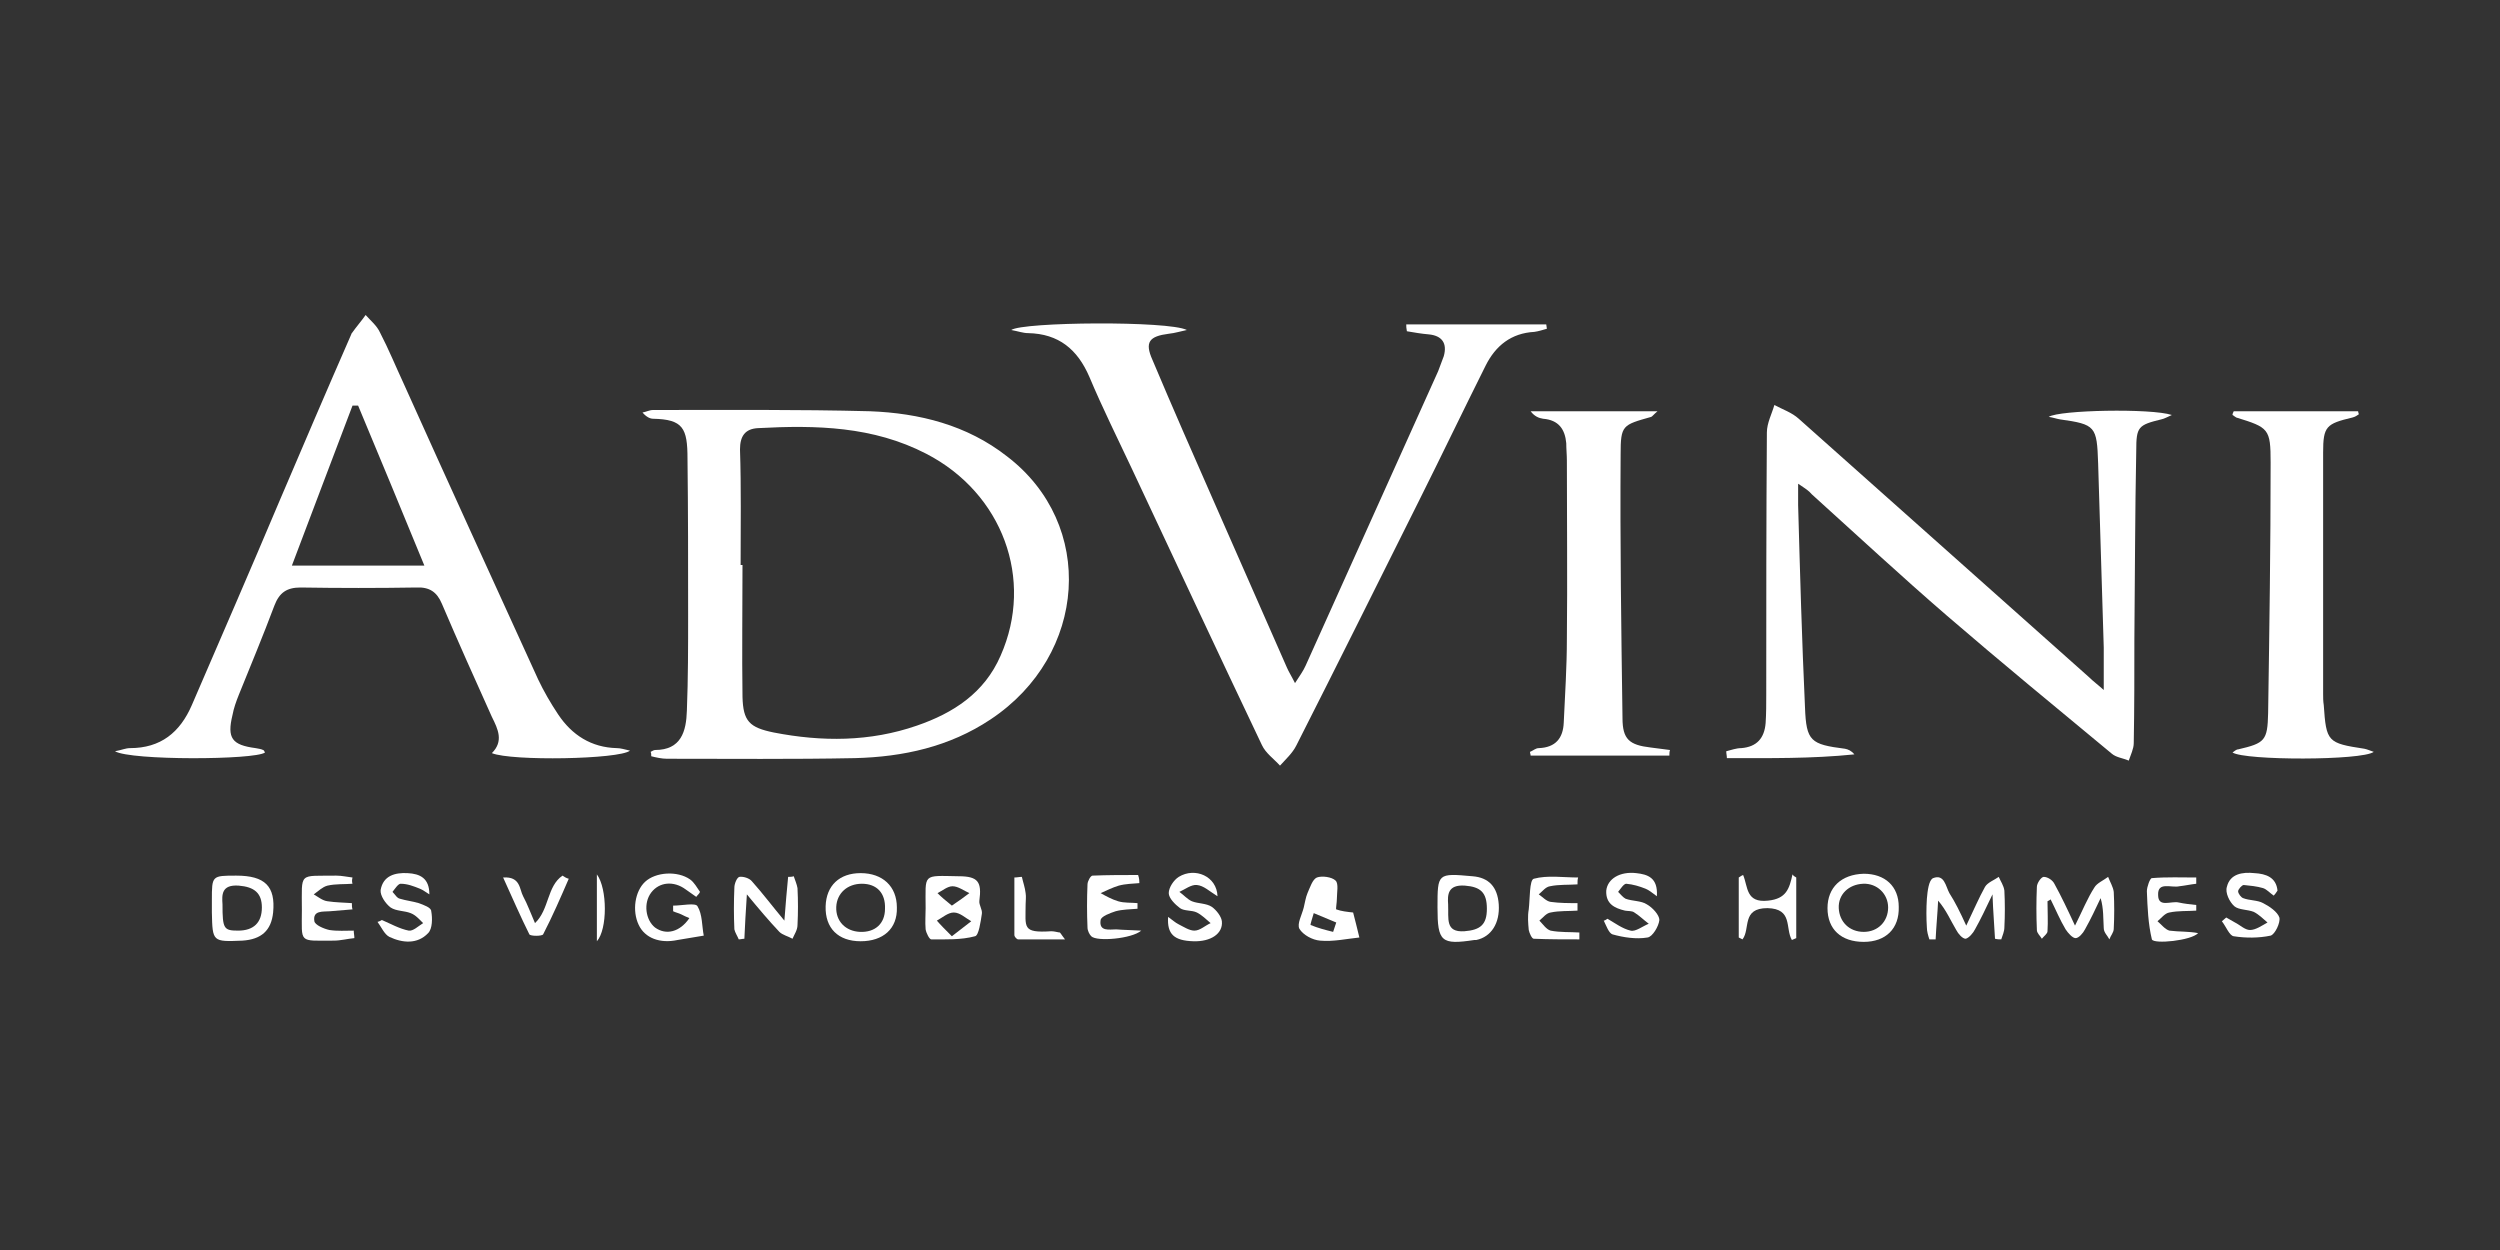
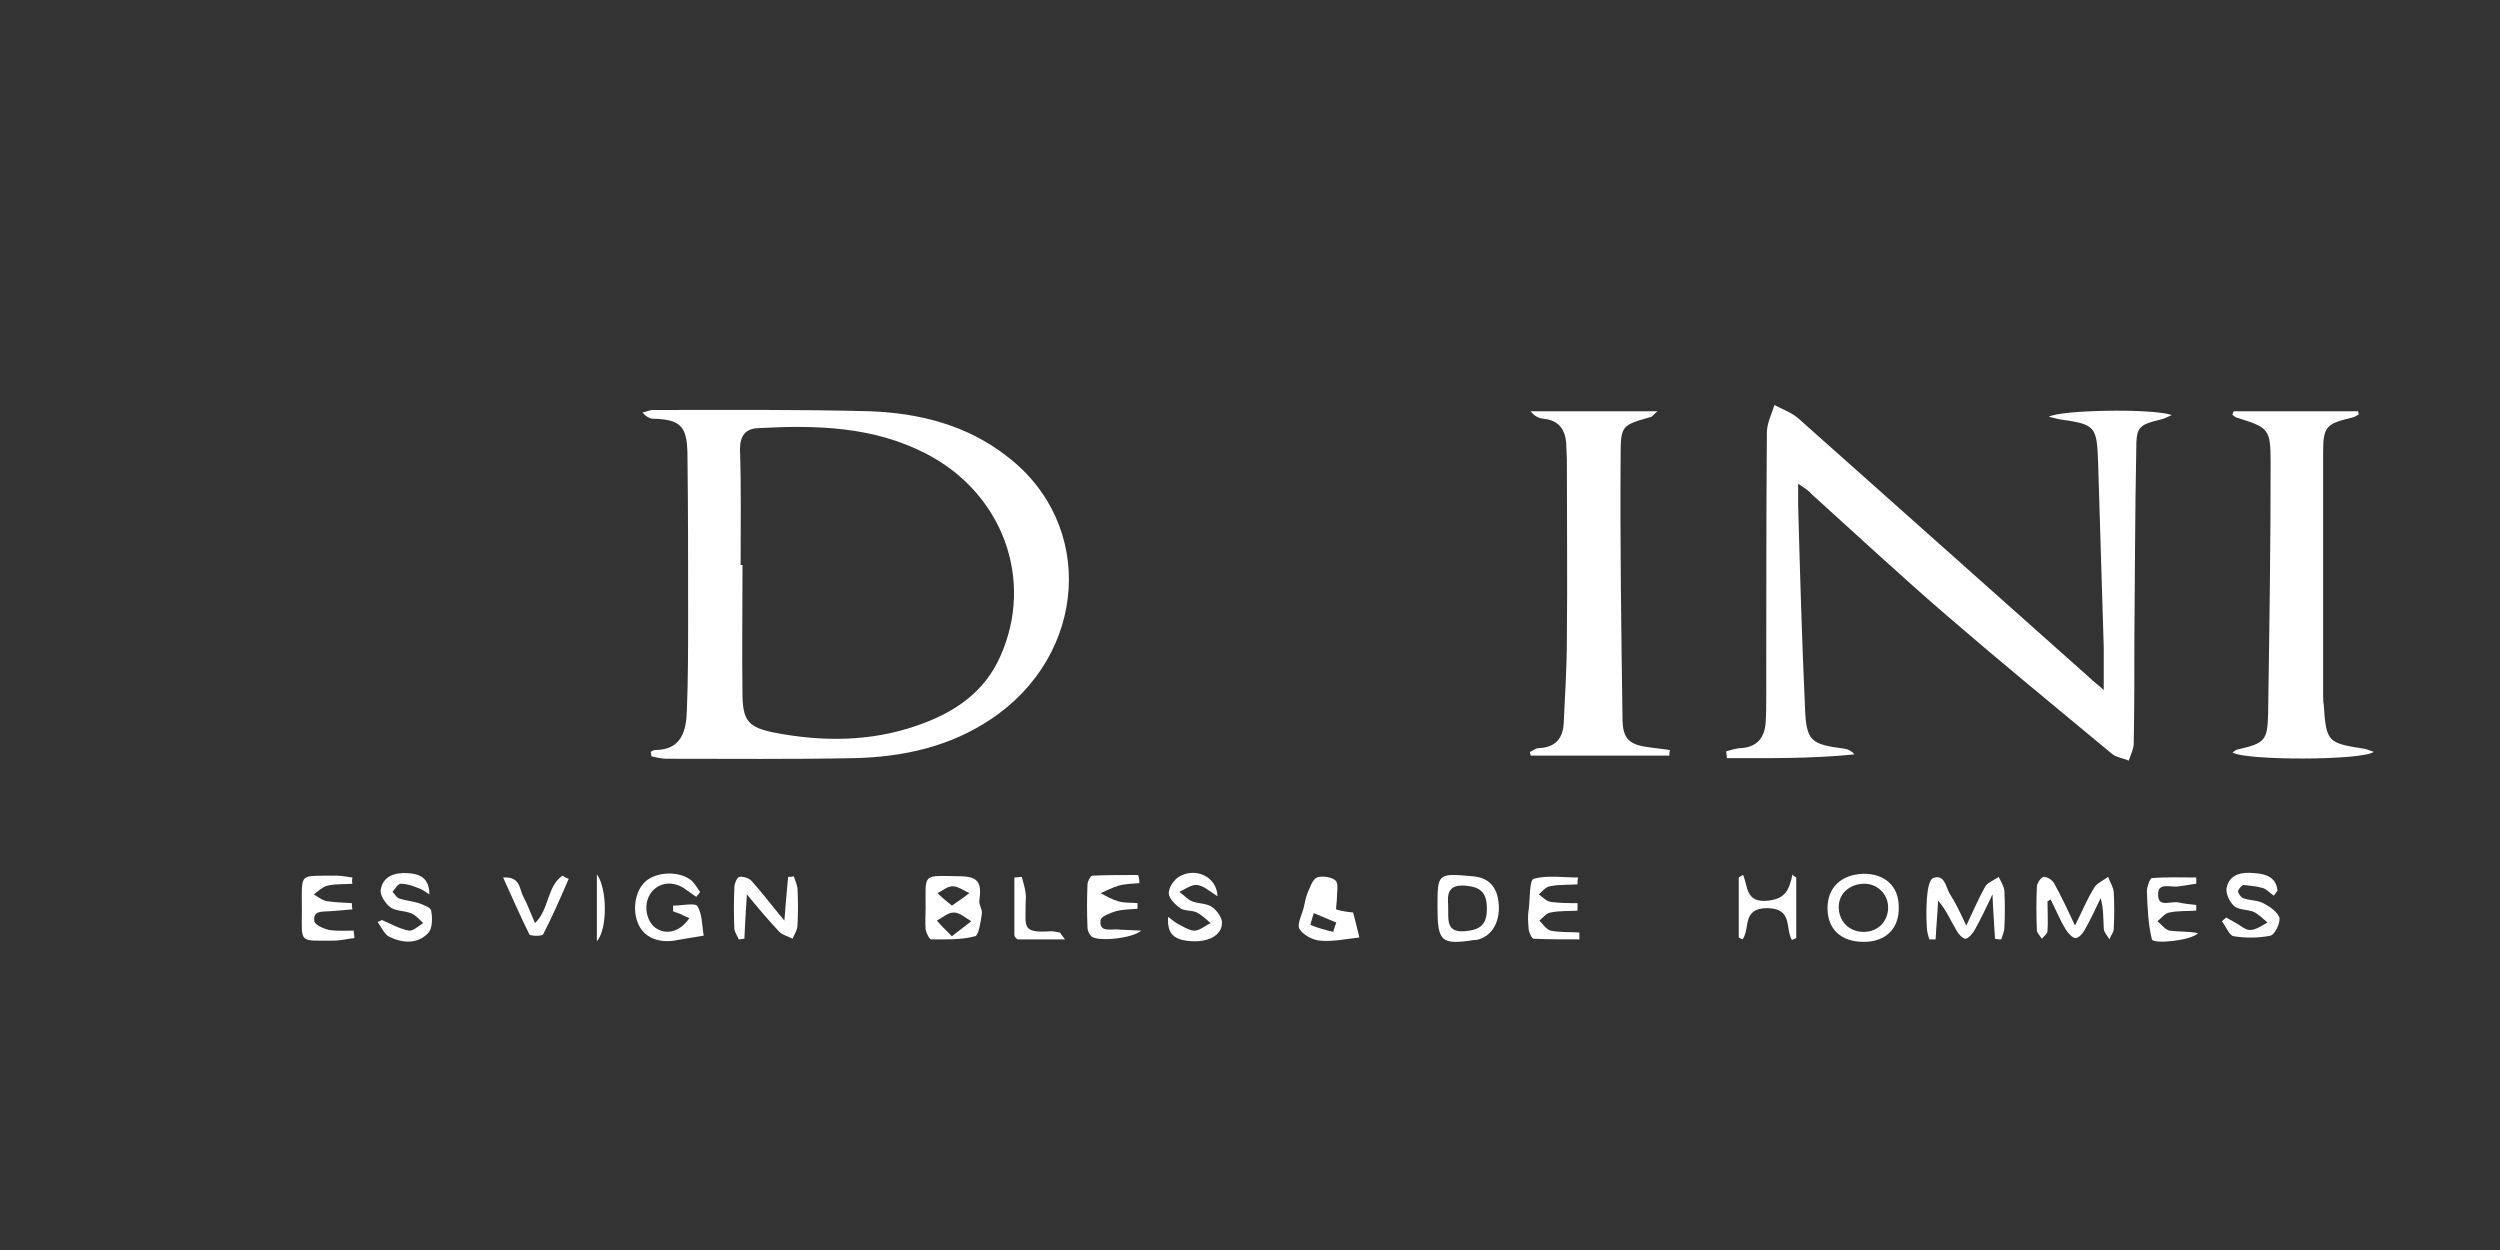
<svg xmlns="http://www.w3.org/2000/svg" version="1.1" id="Calque_1" x="0px" y="0px" viewBox="0 0 400 200" style="enable-background:new 0 0 400 200;" xml:space="preserve">
  <rect x="0" y="0" width="400" height="200" fill="#333333" stroke="none" />
  <style type="text/css"> .st0{fill:#FFFFFF;} </style>
  <g>
-     <path class="st0" d="M18.4,120.2c1.1-0.2,1.7-0.5,2.4-0.5c4.9,0,8-2.5,9.9-6.9c4.7-10.9,9.4-21.7,14-32.6 c3.8-8.9,7.6-17.8,11.5-26.7c0-0.1,0.1-0.2,0.1-0.2c0.7-1,1.5-1.9,2.2-2.9c0.8,0.9,1.8,1.7,2.3,2.8c1.4,2.7,2.5,5.4,3.8,8.2 c7.1,15.8,14.3,31.5,21.5,47.3c0.9,1.9,2,3.8,3.2,5.6c2.2,3.3,5.3,5.3,9.4,5.4c0.6,0,1.2,0.2,2.1,0.4c-1.7,1.4-19,1.7-22.1,0.4 c1.9-1.9,1-3.8,0-5.8c-2.7-6-5.4-12-8-18.1c-0.8-1.9-2-2.7-4.1-2.6c-6.2,0.1-12.3,0.1-18.5,0c-2.2,0-3.4,0.8-4.2,2.9 c-1.8,4.8-3.8,9.6-5.7,14.3c-0.4,1-0.8,2.1-1,3.2c-0.9,3.7-0.1,4.8,3.7,5.3c0.4,0.1,0.8,0.1,1.2,0.3c0.1,0,0.2,0.2,0.3,0.4 C40.8,121.6,20.9,121.7,18.4,120.2z M67.9,90.5c-3.6-8.8-7.1-17.2-10.6-25.6c-0.3,0-0.6,0-0.9,0c-3.2,8.4-6.4,16.9-9.7,25.6 C53.9,90.5,60.6,90.5,67.9,90.5z" />
    <path class="st0" d="M104.1,120.3c0.2-0.1,0.5-0.3,0.7-0.3c4.2,0,5-3,5.1-6.3c0.2-5.1,0.2-10.3,0.2-15.4c0-8.3,0-16.6-0.1-24.9 c0-4.9-0.7-6.3-5.5-6.4c-0.5,0-1.1-0.3-1.7-1c0.6-0.1,1.1-0.4,1.7-0.4c11.6,0,23.2-0.1,34.7,0.2c7.9,0.3,15.5,2.2,21.9,7.2 c14.3,10.9,12.9,31.8-2.6,42.1c-6.6,4.4-14,6-21.7,6.2c-10,0.2-20.1,0.1-30.1,0.1c-0.8,0-1.7-0.2-2.5-0.4 C104.2,120.7,104.2,120.5,104.1,120.3z M118.5,90.4c0.1,0,0.2,0,0.3,0c0,7-0.1,14.1,0,21.1c0.1,3.9,1.1,4.9,5,5.7 c7.7,1.5,15.4,1.5,22.9-1.1c5.8-2,10.8-5.2,13.4-11.2c5.4-12.2,0.3-26-11.9-32.3c-8.5-4.4-17.6-4.6-26.9-4.1 c-2.1,0.1-2.9,1.3-2.9,3.4C118.6,78,118.5,84.2,118.5,90.4z" />
-     <path class="st0" d="M225,51.9c7.5,0,14.9,0,22.4,0c0,0.2,0.1,0.5,0.1,0.7c-0.7,0.2-1.3,0.4-2,0.5c-3.7,0.2-6.2,2.2-7.8,5.4 c-3.6,7.2-7.1,14.5-10.7,21.7c-6.5,13-13,26.1-19.6,39.1c-0.6,1.2-1.7,2.2-2.6,3.2c-1-1.1-2.3-2-2.9-3.3 c-7-14.7-13.9-29.5-20.8-44.2c-2.3-4.9-4.7-9.7-6.8-14.7c-1.9-4.4-4.9-6.9-9.8-7c-0.8,0-1.6-0.3-2.7-0.5c1.8-1.3,25.2-1.5,28.1,0 c-1,0.2-1.9,0.5-2.9,0.6c-3.1,0.4-3.9,1.3-2.6,4.2c3.2,7.6,6.5,15.1,9.8,22.6c3.9,8.9,7.8,17.7,11.7,26.6c0.3,0.7,0.7,1.3,1.3,2.5 c0.7-1.1,1.3-1.9,1.7-2.8c7.1-15.7,14.1-31.4,21.2-47.1c0.3-0.8,0.6-1.6,0.9-2.4c0.6-2.1-0.3-3.3-2.4-3.5c-1.2-0.1-2.3-0.3-3.5-0.5 C225,52.5,225,52.2,225,51.9z" />
    <path class="st0" d="M287.7,77.4c0,1.6,0,2.5,0,3.4c0.3,10.8,0.6,21.6,1.1,32.4c0.2,5.4,0.9,5.9,6.4,6.6c0.5,0.1,1,0.3,1.5,0.9 c-6.8,0.7-13.6,0.6-20.4,0.6c0-0.4-0.1-0.7-0.1-1.1c0.8-0.2,1.6-0.5,2.4-0.5c2.5-0.2,3.7-1.6,3.9-4c0.1-1.5,0.1-3.1,0.1-4.6 c0-14,0-27.9,0.1-41.9c0-1.5,0.8-3,1.2-4.4c1.3,0.7,2.8,1.2,3.9,2.2c15.5,13.8,31,27.6,46.5,41.4c0.6,0.6,1.3,1.1,2.3,2 c0-2.6,0-4.7,0-6.8c-0.3-9.8-0.6-19.7-0.9-29.5c-0.2-5.9-0.4-6.2-6.1-7c-0.6-0.1-1.1-0.3-1.8-0.4c1.6-1.1,16.4-1.4,19.7-0.3 c-0.7,0.3-1.2,0.6-1.7,0.7c-3.7,0.9-4,1.2-4,5c-0.2,10-0.2,20-0.3,30.1c0,5.6,0,11.1-0.1,16.7c0,0.9-0.5,1.9-0.8,2.8 c-0.9-0.4-2-0.5-2.7-1.1c-8.8-7.3-17.7-14.6-26.4-22.1c-7.3-6.3-14.4-12.9-21.6-19.4C289.4,78.5,288.9,78.2,287.7,77.4z" />
    <path class="st0" d="M267.1,120.9c-7.4,0-14.8,0-22.2,0c0-0.2-0.1-0.4-0.1-0.6c0.5-0.2,0.9-0.6,1.4-0.6c2.7-0.1,3.9-1.6,4-4.1 c0.2-4.4,0.5-8.9,0.5-13.4c0.1-9.5,0-19,0-28.5c0-0.9-0.1-1.9-0.1-2.8c-0.2-2.2-1.2-3.7-3.7-3.9c-0.7-0.1-1.4-0.4-2-1.2 c6.6,0,13.2,0,20.3,0c-0.6,0.5-0.8,0.8-1,0.9c-4.6,1.3-4.9,1.3-4.9,6c-0.1,14.1,0.1,28.1,0.3,42.2c0,3.4,1.1,4.3,4.5,4.7 c1,0.1,2.1,0.3,3.1,0.4C267.1,120.3,267.1,120.6,267.1,120.9z" />
    <path class="st0" d="M357.4,65.8c6.6,0,13.3,0,19.9,0c0,0.2,0.1,0.3,0.1,0.5c-0.3,0.2-0.6,0.4-1,0.5c-4.2,1-4.7,1.4-4.7,5.6 c0,12.9,0,25.7,0,38.6c0,0.6,0,1.2,0.1,1.8c0.4,5.9,0.6,6.1,6.5,7c0.5,0.1,0.9,0.3,1.5,0.5c-1.9,1.4-20.6,1.4-22.6,0.1 c0.3-0.2,0.6-0.5,0.9-0.5c4.3-1,4.7-1.4,4.8-5.8c0.2-13.4,0.4-26.7,0.4-40.1c0-5.4-0.3-5.6-5.5-7.2c-0.2-0.1-0.4-0.3-0.6-0.4 C357.2,66.2,357.3,66,357.4,65.8z" />
    <path class="st0" d="M327.6,144.2c0,1.6,0.1,3.2,0,4.8c0,0.4-0.6,0.8-0.9,1.2c-0.3-0.5-0.8-0.9-0.8-1.4c-0.1-2.3-0.1-4.6,0-6.9 c0-0.6,0.7-1.6,1.1-1.6c0.6,0,1.4,0.5,1.7,1.1c1.1,2,2.1,4.1,3.3,6.7c1.2-2.4,2-4.4,3.1-6.1c0.4-0.7,1.4-1.1,2.2-1.7 c0.3,0.8,0.8,1.6,0.9,2.4c0.1,2,0.1,3.9,0,5.9c0,0.6-0.5,1.1-0.7,1.7c-0.3-0.6-0.9-1.1-0.9-1.8c-0.1-1.5,0-3.1-0.5-4.8 c-0.8,1.7-1.6,3.4-2.5,5c-0.3,0.6-1,1.4-1.5,1.4c-0.5,0-1.2-0.8-1.6-1.4c-0.9-1.5-1.6-3.2-2.4-4.8C328,144,327.8,144.1,327.6,144.2 z" />
    <path class="st0" d="M314.6,148.1c1.2-2.5,2-4.4,3-6.2c0.4-0.7,1.5-1.1,2.2-1.6c0.3,0.7,0.8,1.4,0.9,2.2c0.1,2,0.1,3.9,0,5.9 c0,0.6-0.3,1.3-0.5,1.9c-0.3,0-0.6,0-1-0.1c-0.1-2.1-0.3-4.2-0.4-7.1c-1.1,2.3-1.9,4-2.8,5.6c-0.3,0.6-1,1.4-1.5,1.5 c-0.5,0-1.2-0.8-1.5-1.4c-0.9-1.5-1.6-3.2-2.9-4.7c-0.1,2.1-0.3,4.1-0.4,6.2c-0.3,0-0.6,0-1,0c-0.2-0.6-0.4-1.3-0.4-1.9 c-0.1-1.5-0.1-3.1,0-4.6c0.1-1.2,0.3-3,1-3.3c1.8-0.7,2,1.3,2.6,2.4C312.8,144.3,313.6,145.9,314.6,148.1z" />
    <path class="st0" d="M119.5,143.1c-0.2,2.9-0.3,5-0.4,7.1c-0.3,0-0.6,0.1-0.9,0.1c-0.2-0.5-0.6-1.1-0.7-1.6c-0.1-2.2-0.1-4.4,0-6.7 c0-0.6,0.4-1.6,0.8-1.7c0.6-0.1,1.6,0.2,2,0.7c1.7,1.9,3.2,3.9,5.2,6.3c0.2-2.7,0.4-4.9,0.6-7c0.3,0,0.6,0,0.9-0.1 c0.2,0.6,0.5,1.3,0.6,1.9c0.1,2,0.1,3.9,0,5.9c0,0.8-0.5,1.5-0.8,2.2c-0.7-0.4-1.6-0.6-2.1-1.1C123,147.3,121.4,145.4,119.5,143.1z " />
    <path class="st0" d="M148.1,145.3c0-5.6-0.6-5.2,5.3-5.1c3.1,0,3.7,0.9,3.3,3.9c-0.1,0.7,0.5,1.4,0.4,2.1c-0.2,1.3-0.5,3.5-1.1,3.6 c-2.2,0.6-4.7,0.5-7,0.5c-0.3,0-0.8-1-0.9-1.6C148,147.5,148.1,146.4,148.1,145.3z M152.3,149.8c1.4-1.1,2.2-1.7,3.1-2.4 c-0.9-0.5-1.8-1.4-2.8-1.4c-0.9,0-1.8,0.8-2.7,1.3C150.5,148,151.2,148.7,152.3,149.8z M152.3,144.9c1.2-0.8,2-1.4,2.8-2 c-0.9-0.4-1.8-1.1-2.7-1.1c-0.8,0-1.6,0.7-2.4,1.1C150.6,143.5,151.3,144.1,152.3,144.9z" />
    <path class="st0" d="M216.5,146c0.3,1.2,0.7,2.7,1,4c-2,0.2-4.2,0.7-6.3,0.5c-1.2-0.1-2.7-0.9-3.3-1.9c-0.4-0.8,0.4-2.2,0.7-3.4 c0.2-0.8,0.3-1.6,0.6-2.3c0.4-0.9,0.8-2.2,1.5-2.5c0.8-0.3,2.4-0.1,3,0.5c0.5,0.5,0.2,1.9,0.2,2.9c0,0.6-0.2,1.7-0.1,1.7 C214.6,145.8,215.6,145.9,216.5,146z M213.3,149.1c0.2-0.5,0.3-1,0.5-1.5c-1.2-0.5-2.4-1-3.6-1.5c-0.2,0.7-0.6,1.9-0.5,1.9 C210.9,148.5,212.1,148.8,213.3,149.1z" />
    <path class="st0" d="M111.4,143.5c-0.6-0.4-1.1-0.8-1.7-1.2c-1.9-1.4-4.2-1.2-5.5,0.5c-1.3,1.7-0.9,4.4,0.6,5.6 c1.8,1.3,4,0.7,5.5-1.5c-0.5-0.2-0.9-0.4-1.3-0.6c-0.4-0.2-0.9-0.3-1.3-0.5c0-0.3,0-0.6,0-0.9c1.4,0,3.6-0.5,3.9,0.1 c0.8,1.3,0.7,3.2,1,4.7c-1.8,0.3-3,0.5-4.2,0.7c-2.8,0.6-5.2-0.3-6.2-2.4c-1.1-2.3-0.6-5.4,1-6.9c1.7-1.6,5.2-1.8,7.2-0.4 c0.7,0.5,1.1,1.3,1.6,2C111.9,143,111.6,143.2,111.4,143.5z" />
-     <path class="st0" d="M137.7,150.6c-3.6,0-5.7-2.1-5.6-5.6c0.1-3.3,2.2-5.3,5.6-5.3c3.5,0,5.8,2.1,5.8,5.5 C143.6,148.6,141.3,150.6,137.7,150.6z M137.9,141.4c-2.3,0-4,1.5-4.1,3.7c-0.1,2.3,1.5,3.9,3.8,4c2.4,0.1,4-1.3,4-3.7 C141.7,142.9,140.3,141.4,137.9,141.4z" />
    <path class="st0" d="M363.8,143.3c-0.6-0.4-1.1-1-1.7-1.2c-1-0.3-2.1-0.4-3.1-0.5c-0.3,0-0.9,0.7-0.9,1c0,0.4,0.5,1,0.8,1.1 c1,0.4,2.3,0.3,3.2,0.8c1,0.5,2.3,1.4,2.6,2.3c0.2,0.8-0.7,2.7-1.4,2.9c-1.9,0.4-4,0.4-5.9,0.1c-0.7-0.1-1.2-1.5-1.9-2.4 c0.2-0.2,0.5-0.4,0.7-0.6c0.5,0.3,0.9,0.5,1.4,0.8c0.8,0.4,1.6,1.2,2.4,1.2c0.9,0,1.9-0.7,2.8-1.2c-0.7-0.6-1.4-1.3-2.2-1.7 c-1-0.4-2.4-0.3-3.1-0.9c-0.8-0.7-1.5-2.2-1.2-3.1c0.5-2.1,2.5-2.4,4.4-2.2c1.9,0.1,3.5,0.7,3.7,2.8 C364.2,142.8,364,143.1,363.8,143.3z" />
    <path class="st0" d="M303.8,145.1c0.1,3.5-2.1,5.6-5.6,5.6c-3.6,0-5.8-2-5.8-5.4c0-3.3,2.2-5.4,5.8-5.5 C301.6,139.8,303.8,141.8,303.8,145.1z M298.1,141.4c-2.3,0.1-4,1.7-3.9,3.9c0.1,2.2,1.7,3.8,4,3.8c2.3,0,3.9-1.7,3.9-3.9 C302.1,143,300.3,141.3,298.1,141.4z" />
    <path class="st0" d="M194.8,143.4c-1.3-0.8-2.2-1.7-3.3-1.8c-0.9-0.1-1.9,0.7-2.8,1.1c0.7,0.5,1.3,1.2,2,1.5c1,0.4,2.3,0.3,3.2,0.9 c0.7,0.5,1.5,1.5,1.6,2.3c0.2,2-1.8,3.3-4.6,3.2c-3-0.1-4.2-1.1-4-3.9c0.7,0.5,1.1,0.9,1.7,1.2c0.8,0.4,1.7,1,2.5,1 c0.9,0,1.7-0.8,2.6-1.2c-0.7-0.6-1.4-1.3-2.2-1.7c-0.8-0.4-2-0.2-2.7-0.7c-0.8-0.6-1.8-1.6-1.8-2.4c0-0.9,0.8-2.1,1.6-2.6 C191.2,138.7,194.7,140.2,194.8,143.4z" />
    <path class="st0" d="M182.3,141.3c-1.1,0.1-2.2,0.1-3.3,0.4c-1,0.3-2,0.8-2.9,1.2c0.9,0.5,1.8,1,2.8,1.3c1,0.3,2.1,0.2,3.1,0.3 c0,0.3,0,0.6,0,0.9c-1.2,0.1-2.4,0.1-3.5,0.4c-0.9,0.3-2.3,0.8-2.4,1.4c-0.3,1.9,1.4,1.5,2.5,1.5c1.2,0.1,2.4,0.1,4,0.2 c-1.5,1.3-7.1,1.8-8,0.9c-0.3-0.3-0.6-0.9-0.6-1.4c-0.1-2.3-0.1-4.6,0-6.9c0-0.5,0.5-1.4,0.8-1.4c2.4-0.1,4.9-0.1,7.3-0.1 C182.3,140.6,182.3,141,182.3,141.3z" />
    <path class="st0" d="M230,145.2c0-5.5,0-5.5,5.6-5c2.6,0.2,4,1.7,4.2,4.5c0.2,3-1.2,5.2-3.6,5.7c-0.1,0-0.2,0-0.3,0 C230.6,151.2,230,150.7,230,145.2z M231.7,144.7c0.1,2.3-0.5,4.5,2.6,4.3c2.6-0.2,3.6-1.1,3.6-3.6c0-2.6-1-3.5-3.5-3.7 C231.6,141.5,231.6,143.2,231.7,144.7z" />
-     <path class="st0" d="M257.2,147c1.2,0.7,2.4,1.6,3.7,1.9c0.8,0.2,1.9-0.7,2.9-1.1c-0.8-0.6-1.5-1.3-2.3-1.8c-0.4-0.3-1-0.2-1.5-0.3 c-1.7-0.4-3.1-1.1-3-3.2c0.2-1.9,2.2-3.1,4.8-2.8c1.8,0.2,3.5,0.7,3.3,3.7c-0.8-0.6-1.3-1-1.8-1.2c-1-0.4-2-0.7-3.1-0.8 c-0.4,0-0.9,0.8-1.3,1.3c0.4,0.4,0.8,0.9,1.2,1.1c1.1,0.4,2.5,0.3,3.4,0.9c0.9,0.5,2,1.7,2,2.5c-0.1,1-1.1,2.7-1.9,2.8 c-1.8,0.3-3.8,0-5.6-0.5c-0.6-0.2-1-1.4-1.4-2.2C256.8,147.3,257,147.1,257.2,147z" />
-     <path class="st0" d="M37.8,140.1c4.6,0,6.3,1.7,5.9,5.9c-0.3,2.9-1.9,4.3-4.9,4.5c-4.8,0.2-4.8,0.2-4.9-4.5c0-0.7,0-1.4,0-2 C33.9,140.1,33.9,140.1,37.8,140.1z M35.6,144.7c0,3.9,0.2,4.2,2.5,4.2c2.5,0,3.8-1.3,3.8-3.7c0-2.3-1.2-3.3-3.7-3.5 C35.4,141.5,35.5,143.2,35.6,144.7z" />
    <path class="st0" d="M61.1,147.2c1.4,0.6,2.8,1.4,4.3,1.7c0.7,0.1,1.5-0.7,2.3-1.2c-0.6-0.6-1.2-1.3-2-1.6c-1-0.4-2.3-0.3-3.2-0.9 c-0.8-0.6-1.7-1.9-1.6-2.8c0.4-2.3,2.3-2.8,4.3-2.7c2,0.1,3.5,0.8,3.5,3.4c-0.5-0.3-1-0.7-1.5-0.9c-1-0.4-2-0.8-3.1-0.8 c-0.4,0-0.9,0.8-1.3,1.3c0.4,0.4,0.7,1,1.2,1.1c1,0.3,2,0.4,3,0.7c0.8,0.3,2,0.7,2,1.3c0.2,1.1,0.2,2.8-0.5,3.5 c-1.7,1.8-4.1,1.6-6.2,0.6c-0.8-0.4-1.3-1.6-1.9-2.4C60.8,147.4,60.9,147.3,61.1,147.2z" />
    <path class="st0" d="M56.4,141.4c-1.3,0.1-2.7,0-4,0.3c-0.8,0.2-1.5,0.9-2.2,1.4c0.7,0.4,1.4,1,2.2,1.1c1.3,0.2,2.6,0.2,3.9,0.3 c0,0.3,0,0.7,0.1,1c-1.2,0.1-2.4,0.2-3.6,0.3c-1.1,0.1-2.8-0.2-2.5,1.6c0.1,0.6,1.5,1.2,2.4,1.4c1.3,0.2,2.6,0.1,3.9,0.1 c0,0.4,0.1,0.8,0.1,1.2c-1.1,0.1-2.2,0.4-3.3,0.4c-5.7,0-5.1,0.5-5.1-4.9c0-6.2-0.6-5.4,5.5-5.5c0.9,0,1.7,0.2,2.6,0.3 C56.3,140.8,56.3,141.1,56.4,141.4z" />
    <path class="st0" d="M351.4,145.7c-1.4,0.1-2.9,0-4.3,0.3c-0.7,0.1-1.3,0.9-1.9,1.4c0.6,0.5,1.2,1.3,1.9,1.5 c1.5,0.2,3.1,0.1,4.6,0.4c-1.1,1.2-7.1,1.8-7.4,1c-0.6-2.5-0.7-5.1-0.8-7.7c0-0.7,0.5-2.1,0.8-2.1c2.4-0.2,4.8-0.1,7.1-0.1 c0,0.3,0,0.6,0,1c-0.9,0.1-1.8,0.3-2.7,0.4c-1.3,0.3-3.5-0.8-3.4,1.4c0,2.1,2.1,0.9,3.3,1.2c0.9,0.2,1.9,0.3,2.8,0.4 C351.4,145,351.4,145.4,351.4,145.7z" />
    <path class="st0" d="M252.4,141.5c-1.5,0.1-3,0-4.4,0.3c-0.7,0.1-1.2,0.8-1.8,1.3c0.6,0.4,1.2,1.1,1.9,1.2c1.4,0.2,2.9,0.2,4.3,0.2 c0,0.4,0,0.8,0,1.2c-1.4,0.1-2.9,0-4.3,0.3c-0.7,0.1-1.2,0.8-1.8,1.3c0.6,0.6,1.1,1.4,1.8,1.6c1.5,0.3,3.1,0.2,4.6,0.3 c0,0.4,0,0.8,0,1.1c-2.4,0-4.9,0-7.3-0.1c-0.3,0-0.7-0.9-0.8-1.4c-0.1-1.1-0.2-2.2,0-3.3c0.2-1.7,0.1-4.7,0.8-4.9 c2.2-0.6,4.7-0.2,7.1-0.2C252.4,140.7,252.4,141.1,252.4,141.5z" />
    <path class="st0" d="M287.4,140.4c0,3.2,0,6.5,0,9.7c-0.2,0.1-0.5,0.2-0.7,0.3c-1.1-1.9,0.2-5-3.9-5.1c-4.2,0-2.7,3.3-4,5 c-0.2-0.1-0.4-0.2-0.6-0.3c0-3.2,0-6.4,0-9.6c0.2-0.1,0.4-0.3,0.7-0.4c0.8,1.9,0.4,4.5,4,4.1c2.9-0.3,3.4-1.9,3.9-4.2 C286.9,140.1,287.2,140.3,287.4,140.4z" />
    <path class="st0" d="M80.5,140.4c2.8-0.2,2.6,1.9,3.2,3c0.7,1.3,1.2,2.7,1.9,4.3c2.3-2.2,1.9-5.9,4.4-7.6c0.3,0.2,0.6,0.4,1,0.5 c-1.3,3-2.6,6-4.1,8.9c-0.2,0.3-2,0.3-2.2,0C83.3,146.7,82,143.7,80.5,140.4z" />
    <path class="st0" d="M170.4,150.3c-2.9,0-5.2,0-7.5,0c-0.2,0-0.6-0.4-0.6-0.7c0-3.1,0-6.1,0-9.2c0.4,0,0.8-0.1,1.2-0.1 c0.2,0.9,0.5,1.7,0.6,2.6c0.1,0.6,0,1.2,0,1.8c0,3.7-0.6,4.6,4.1,4.3c0.4,0,0.8,0.1,1.3,0.2C169.6,149.1,169.7,149.4,170.4,150.3z" />
    <path class="st0" d="M95.5,139.9c1.7,2.3,1.7,8.8,0,10.7C95.5,146.9,95.5,143.7,95.5,139.9z" />
  </g>
</svg>